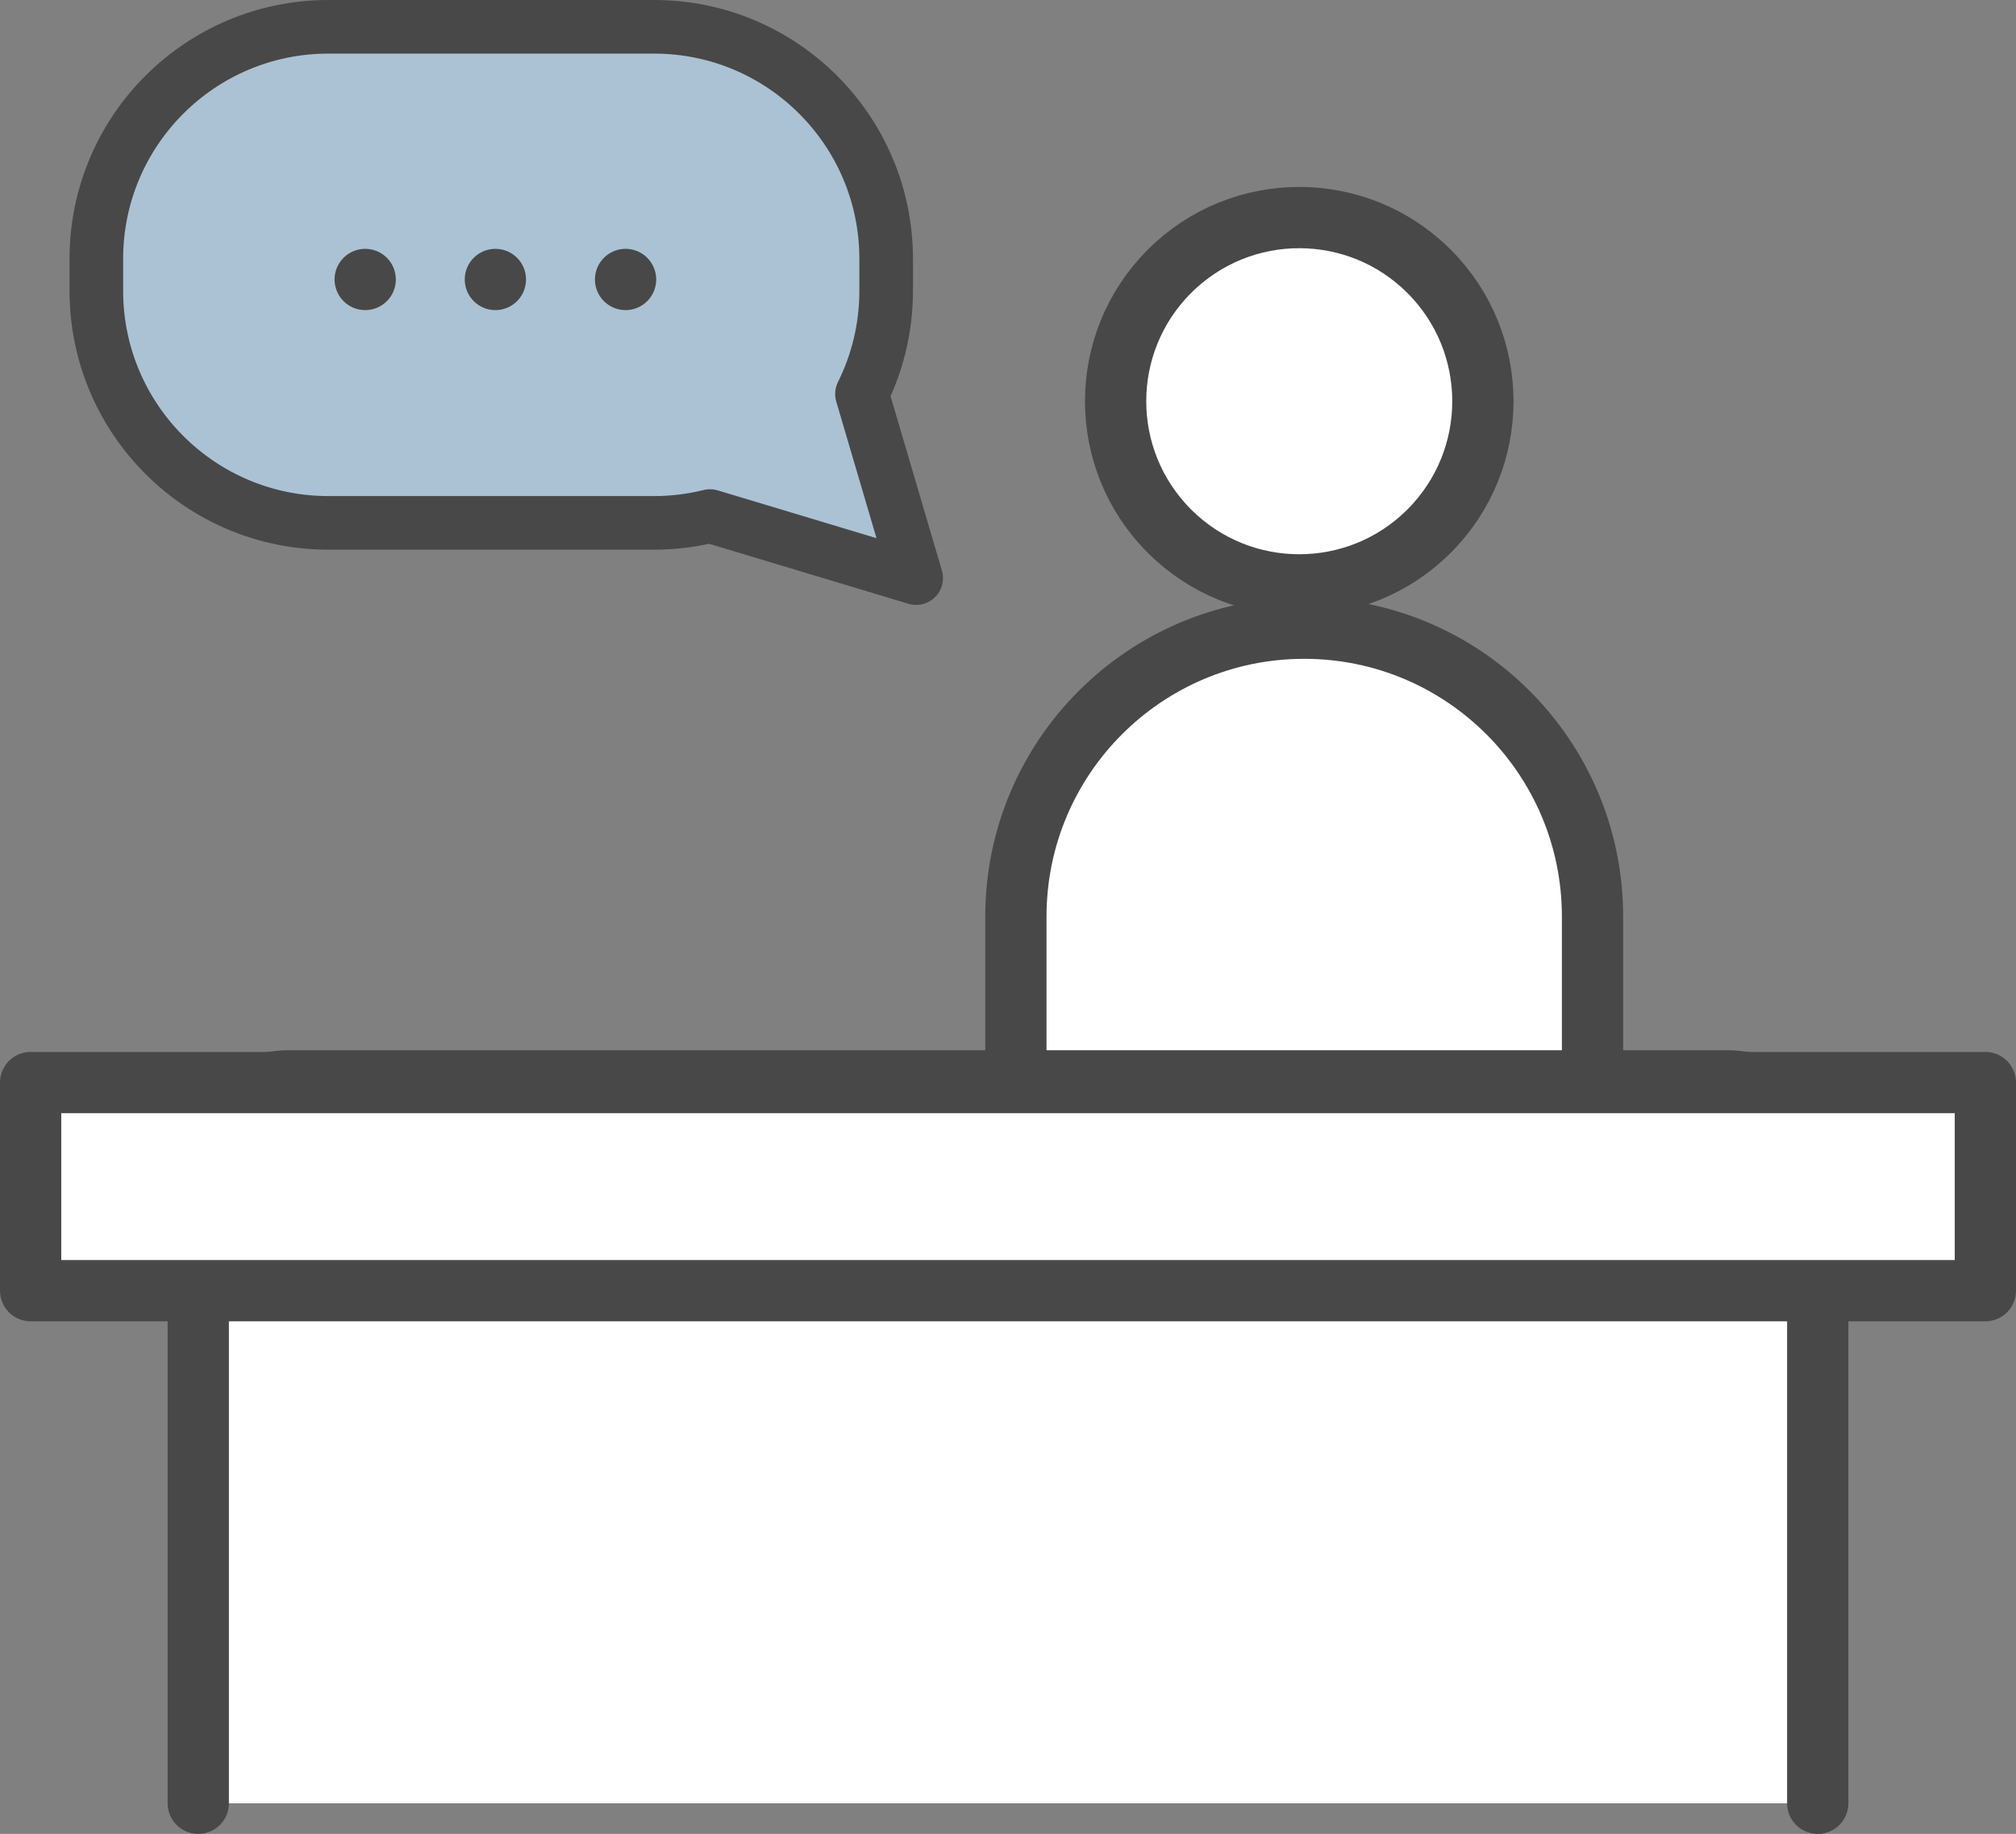
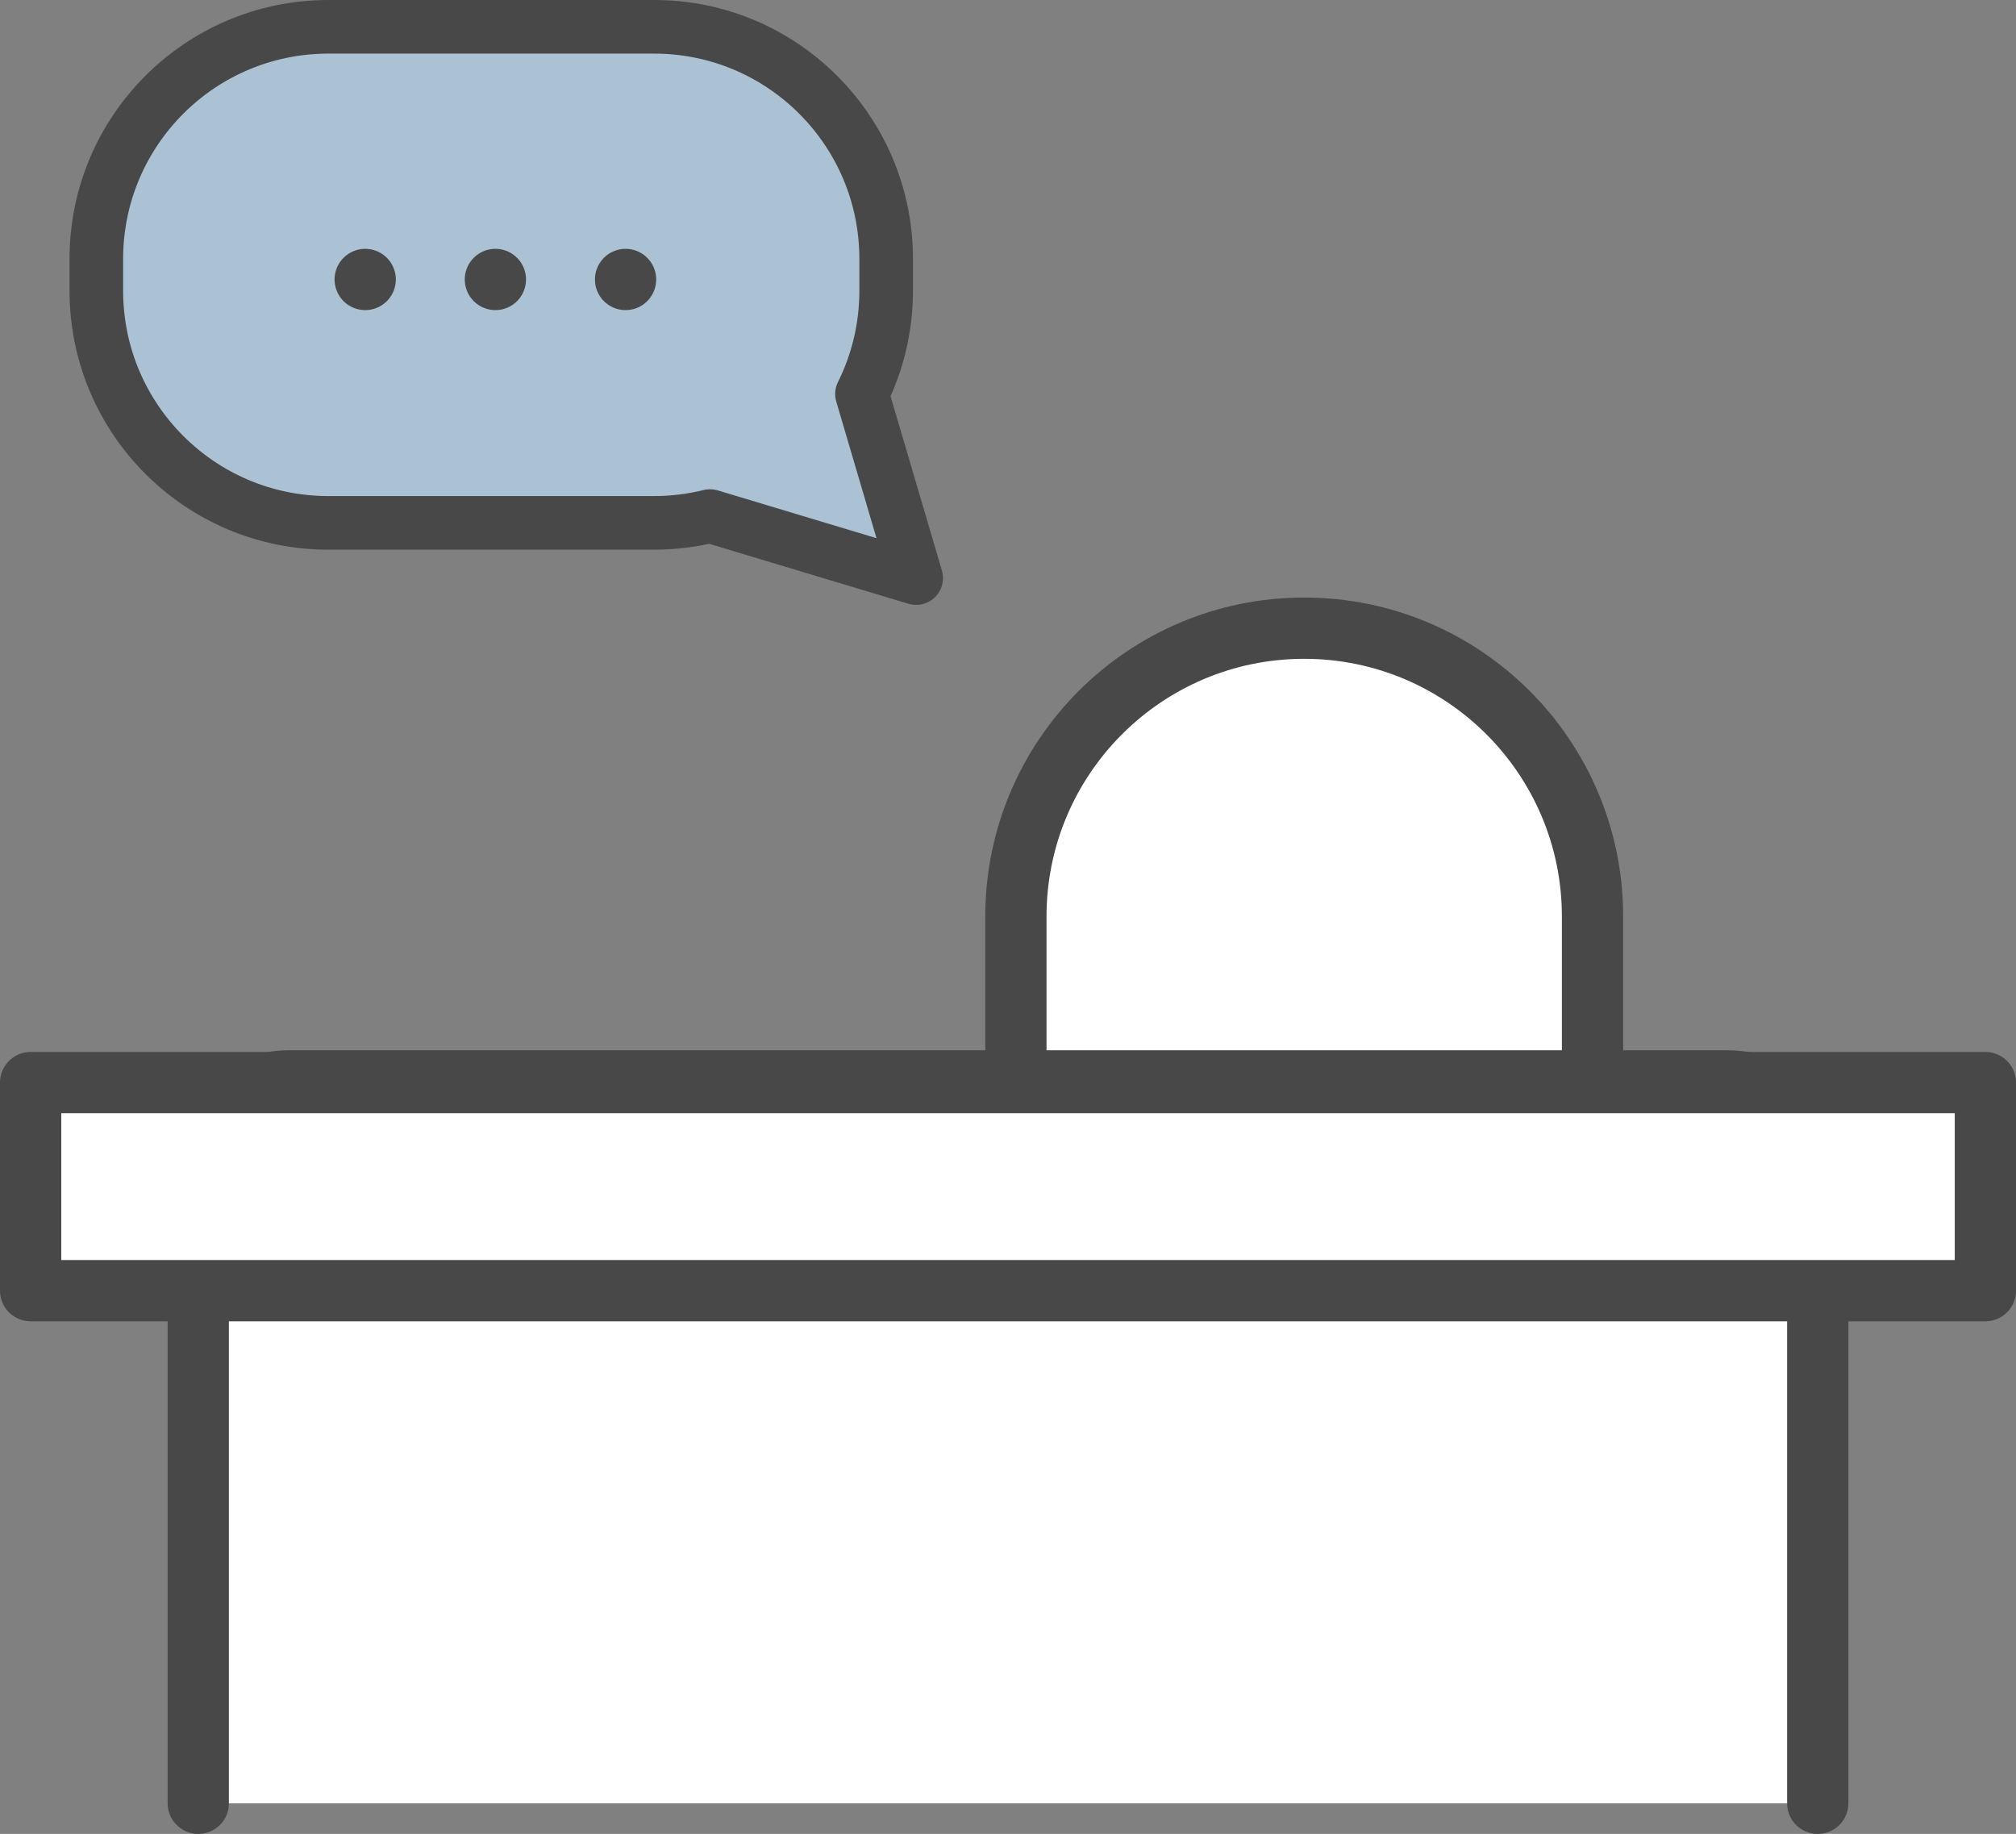
<svg xmlns="http://www.w3.org/2000/svg" viewBox="0 0 263.26 239.45">
  <rect x="0" y="0" width="263.26" height="239.45" fill="#808080" stroke="none" />
  <defs>
    <style>.d{fill:#fff;}.d,.e,.f,.g{stroke:#484848;stroke-linecap:round;stroke-linejoin:round;}.d,.e,.g{stroke-width:8px;}.e{stroke-dasharray:0 0 0 17;}.e,.g{fill:none;}.f{fill:#abc2d4;stroke-width:7px;}</style>
  </defs>
  <g id="a" />
  <g id="b">
    <g id="c">
      <g>
-         <circle class="d" cx="169.66" cy="52.39" r="23.98" transform="translate(12.65 135.31) rotate(-45)" />
        <path class="d" d="M132.66,139.6v-19.93c0-20.79,16.86-37.65,37.65-37.65h0c20.79,0,37.65,16.86,37.65,37.65v19.93" />
        <path class="d" d="M25.89,235.45v-82.55c0-6.5,5.27-11.77,11.77-11.77H225.6c6.5,0,11.77,5.27,11.77,11.77v82.55" />
        <rect class="d" x="4" y="141.35" width="255.26" height="27.17" />
      </g>
-       <path class="f" d="M119.64,75.48l-7.08-24.04c2.02-4.06,3.16-8.63,3.16-13.47v-4.17c0-16.73-13.57-30.3-30.3-30.3H42.88c-16.73,0-30.3,13.57-30.3,30.3v4.17c0,16.73,13.57,30.3,30.3,30.3h42.53c2.52,0,4.97-.31,7.31-.89l26.91,8.1Z" />
+       <path class="f" d="M119.64,75.48l-7.08-24.04c2.02-4.06,3.16-8.63,3.16-13.47v-4.17c0-16.73-13.57-30.3-30.3-30.3H42.88c-16.73,0-30.3,13.57-30.3,30.3v4.17c0,16.73,13.57,30.3,30.3,30.3h42.53c2.52,0,4.97-.31,7.31-.89l26.91,8.1" />
      <g>
        <line class="g" x1="47.69" y1="36.49" x2="47.69" y2="36.49" />
        <line class="e" x1="64.69" y1="36.49" x2="73.19" y2="36.49" />
        <line class="g" x1="81.69" y1="36.49" x2="81.69" y2="36.49" />
      </g>
    </g>
  </g>
</svg>